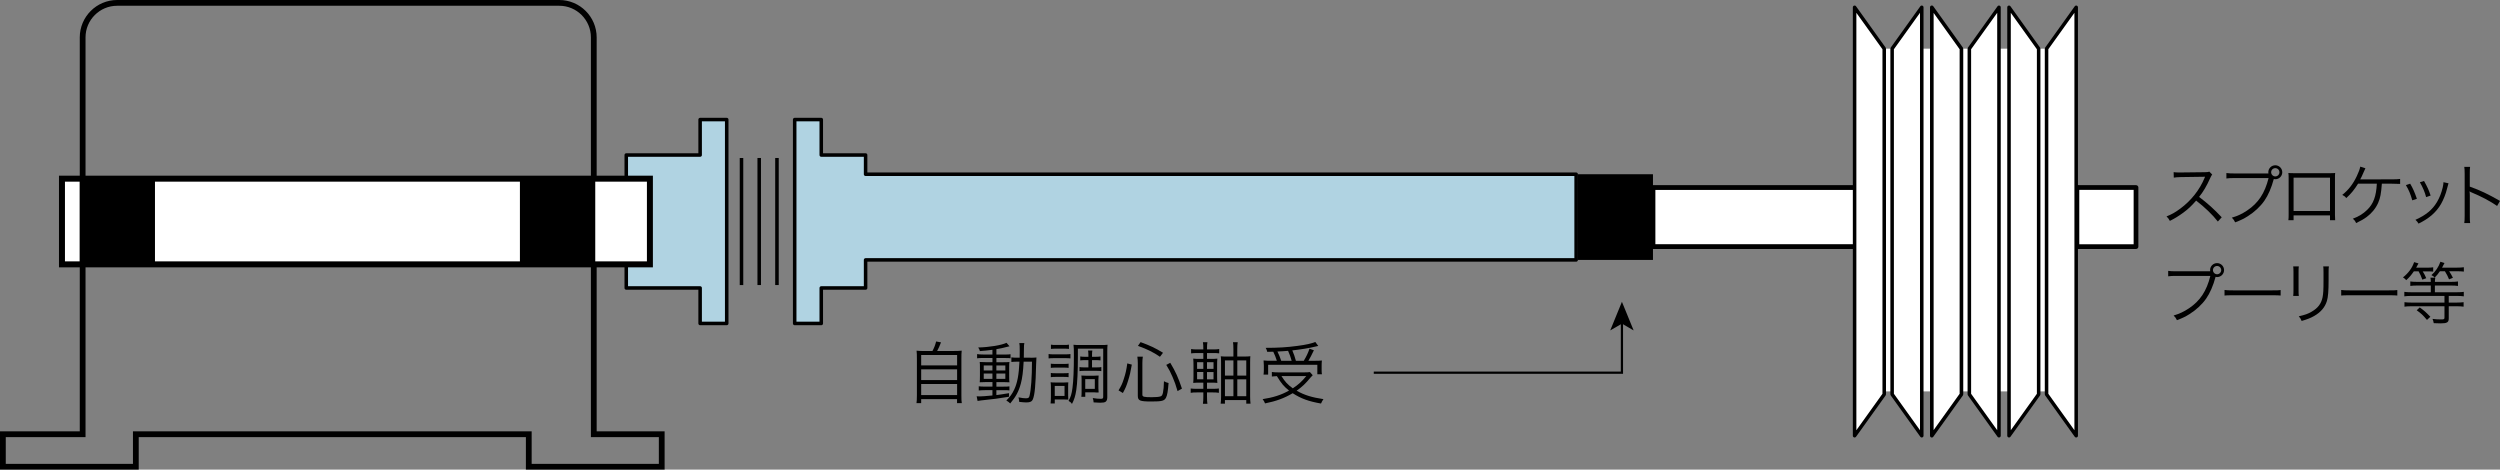
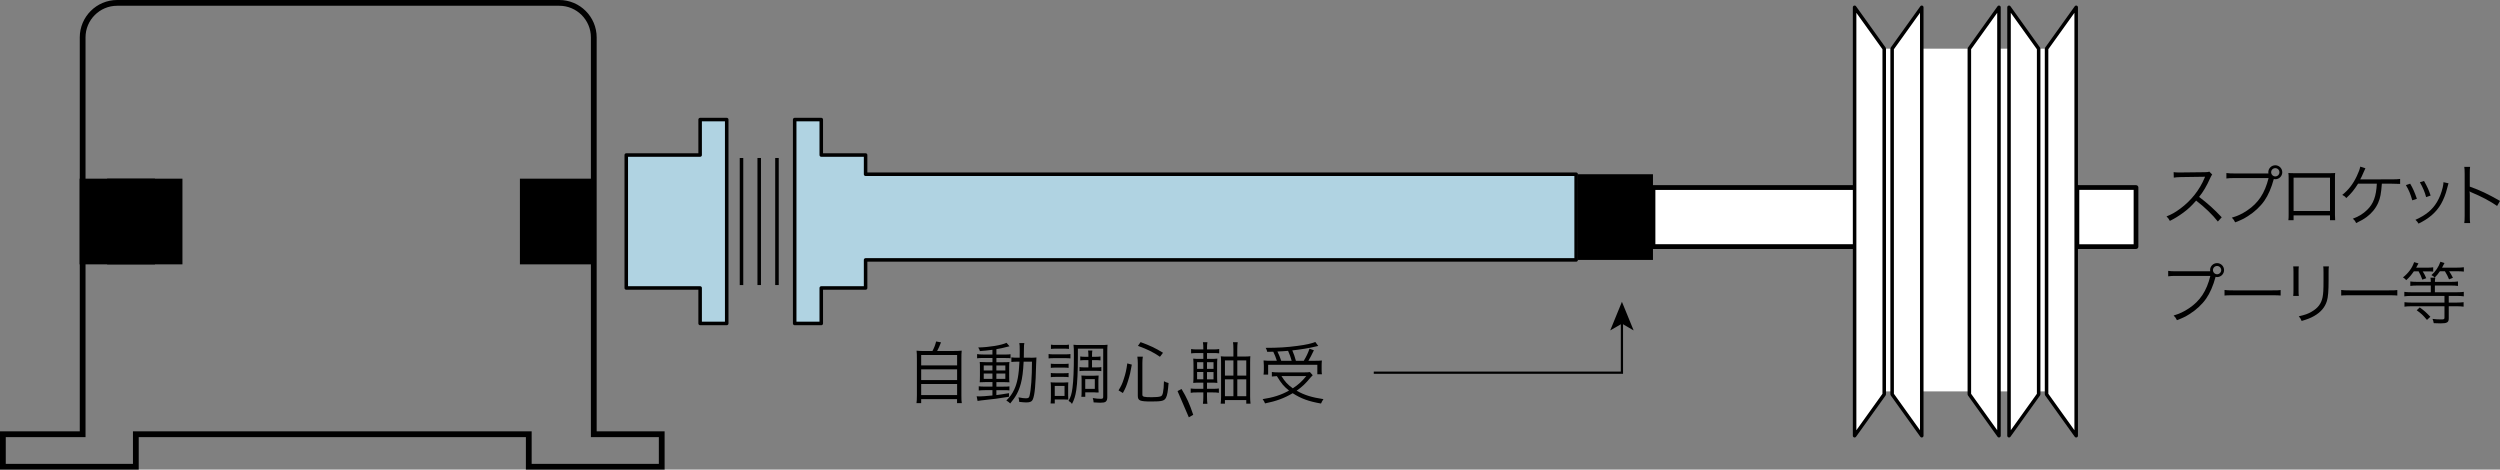
<svg xmlns="http://www.w3.org/2000/svg" id="_レイヤー_2" width="919.86" height="172.79" viewBox="0 0 919.86 172.79">
  <rect x="0" y="0" width="919.86" height="172.79" fill="#808080" stroke="none" />
  <g id="_パス">
    <rect x="39.41" y="65.74" width="27.72" height="31.53" />
    <polygon points="257.61 44 257.61 57.04 230.43 57.04 230.43 105.96 257.61 105.96 257.61 119.01 267.39 119.01 267.39 44 257.61 44" fill="#b0d3e2" stroke="#000" stroke-linejoin="round" stroke-width="1.3" />
    <path d="m218.48,159.77V13.76c0-7.01-5.69-12.7-12.7-12.7H43.11c-7.01,0-12.7,5.69-12.7,12.7v146.01H1.06v11.96h48.92v-11.96h144.58v11.96h48.92v-11.96h-25Z" fill="none" stroke="#000" stroke-miterlimit="10" stroke-width="2.12" />
    <line x1="272.83" y1="58.13" x2="272.83" y2="104.88" fill="none" stroke="#000" stroke-linejoin="round" stroke-width="1.3" />
    <line x1="279.35" y1="58.13" x2="279.35" y2="104.88" fill="none" stroke="#000" stroke-miterlimit="10" stroke-width="1.3" />
    <line x1="285.88" y1="58.13" x2="285.88" y2="104.88" fill="none" stroke="#000" stroke-miterlimit="10" stroke-width="1.3" />
    <rect x="608.2" y="69" width="156" height="21.74" fill="#fff" stroke="#000" stroke-linejoin="round" stroke-width="1.77" />
    <rect x="764.19" y="69" width="21.74" height="21.74" fill="#fff" stroke="#000" stroke-linejoin="round" stroke-width="1.74" />
    <rect x="580.48" y="64.11" width="27.72" height="31.53" />
    <polygon points="579.93 64.11 318.49 64.11 318.49 57.04 302.18 57.04 302.18 44 292.4 44 292.4 119.01 302.18 119.01 302.18 105.96 318.49 105.96 318.49 95.64 579.93 95.64 579.93 64.11" fill="#b0d3e2" stroke="#000" stroke-linejoin="round" stroke-width="1.3" />
    <rect x="682.12" y="17.91" width="81.53" height="126.1" fill="#fff" />
    <polygon points="693.29 145.1 682.39 160.32 682.39 2.69 693.29 17.91 693.29 145.1" fill="#fff" stroke="#000" stroke-linecap="round" stroke-linejoin="round" stroke-width="1.3" />
    <polygon points="696.2 145.1 707.1 160.32 707.1 2.69 696.2 17.91 696.2 145.1" fill="#fff" stroke="#000" stroke-linecap="round" stroke-linejoin="round" stroke-width="1.3" />
-     <polygon points="721.7 145.1 710.8 160.32 710.8 2.69 721.7 17.91 721.7 145.1" fill="#fff" stroke="#000" stroke-linecap="round" stroke-linejoin="round" stroke-width="1.33" />
    <polygon points="724.61 145.1 735.51 160.32 735.51 2.69 724.61 17.91 724.61 145.1" fill="#fff" stroke="#000" stroke-linecap="round" stroke-linejoin="round" stroke-width="1.3" />
    <polygon points="750.11 145.1 739.21 160.32 739.21 2.69 750.11 17.91 750.11 145.1" fill="#fff" stroke="#000" stroke-linecap="round" stroke-linejoin="round" stroke-width="1.3" />
    <polygon points="753.02 145.1 763.92 160.32 763.92 2.69 753.02 17.91 753.02 145.1" fill="#fff" stroke="#000" stroke-linecap="round" stroke-linejoin="round" stroke-width="1.3" />
-     <rect x="22.8" y="65.74" width="216.33" height="31.53" fill="#fff" stroke="#000" stroke-miterlimit="10" stroke-width="2.2" />
    <rect x="191.3" y="65.74" width="27.72" height="31.53" />
    <rect x="29.3" y="65.74" width="27.72" height="31.53" />
    <path d="m343.09,129.14c.67-1.25,1.02-2.17,1.35-3.5l1.8.33c-.52,1.35-.92,2.25-1.42,3.17h6.02c1.4,0,2.15-.03,3.02-.12-.1.82-.12,1.55-.12,3.1v13.3c0,1.52.02,2.2.15,2.9h-1.75v-1.47h-13.2v1.47h-1.72c.1-.72.15-1.5.15-2.92v-13.27c0-1.47-.02-2.22-.12-3.1.85.1,1.6.12,2.95.12h2.9Zm-4.15,5.3h13.22v-3.82h-13.22v3.82Zm0,5.4h13.22v-3.95h-13.22v3.95Zm0,5.52h13.22v-4.07h-13.22v4.07Z" />
    <path d="m365.16,128.71c-1.8.25-2.72.32-4.62.47-.1-.45-.2-.67-.62-1.33,4.02-.07,8.72-.87,10.42-1.72l1.1,1.28q-.35.07-1.25.3c-.95.27-2.12.52-3.57.77v1.97h3c1.1,0,1.72-.03,2.2-.12v1.5c-.45-.08-.8-.1-2-.1h-3.2v1.55h2.6c.97,0,1.6-.02,2.2-.08-.08.48-.1.9-.1,2.2v2.9c0,1.25.02,1.85.1,2.37-.6-.05-1.25-.08-2.3-.08h-2.5v1.67h2.52c1.3,0,1.72-.03,2.27-.1v1.5c-.52-.08-.88-.1-2.05-.1h-2.75v1.8c1.6-.2,2.45-.33,4.65-.7v1.32c-3.5.6-6,.92-10.25,1.35-.65.08-.85.1-1.32.2l-.33-1.72c.4.03.82.05,1.05.05.77,0,2.2-.1,4.75-.35v-1.95h-2.77c-.77,0-1.6.05-2.27.12v-1.55c.6.1,1.22.12,2.3.12h2.75v-1.67h-2.37c-1.05,0-1.72.03-2.32.08.05-.55.08-1.1.08-2.35v-2.92c0-1.25,0-1.5-.08-2.2.65.05,1.32.08,2.37.08h2.32v-1.55h-3.4c-1.05,0-1.6.03-2.25.12v-1.55c.67.1,1.27.15,2.27.15h3.37v-1.75Zm-3.2,5.77v1.82h3.2v-1.82h-3.2Zm0,2.97v1.95h3.2v-1.95h-3.2Zm4.65-1.15h3.3v-1.82h-3.3v1.82Zm0,3.1h3.3v-1.95h-3.3v1.95Zm12.52-7.77c1,0,1.55-.03,2.22-.1-.05.55-.07,1.05-.12,2.62-.17,7.55-.5,11.07-1.17,12.7-.35.9-1.02,1.22-2.4,1.22-.67,0-1.57-.08-2.65-.2-.03-.55-.1-1.1-.27-1.67,1.27.25,2,.35,2.7.35.92,0,1.2-.17,1.37-.92.55-2.15.9-6.92.9-12.55h-3.07c-.18,3.62-.48,5.97-1.02,8.02-.77,2.9-1.82,4.85-3.92,7.35-.3-.35-.88-.78-1.42-1.08,1.42-1.45,2.12-2.4,2.9-4.05,1.15-2.45,1.7-5.4,1.92-10.25h-.65c-1.02,0-1.62.03-2.32.12v-1.7c.65.1,1.15.12,2.22.12h.83c.02-.85.02-1.57.02-2.5,0-1.78-.02-2.2-.15-2.88h1.85c-.12.48-.15,1-.15,1.9-.02,1.78-.02,2.62-.05,3.47h2.45Z" />
    <path d="m385.81,130.26c.62.1,1.05.12,2,.12h4.05c1.02,0,1.47-.02,2-.12v1.62c-.52-.08-.92-.1-1.82-.1h-4.22c-.88,0-1.42.02-2,.1v-1.62Zm.75,18.2c.08-.73.12-1.6.12-2.42v-3.35c0-.8-.02-1.35-.1-2.05.42.07.72.1,1.6.1h3.42l.65-.03h.32c.12,0,.25,0,.52-.02-.05.4-.07.8-.07,1.92v2.9c0,.73.02,1.2.05,1.53-.27-.03-.75-.05-1.4-.05h-3.57v1.47h-1.55Zm.08-14.65c.45.07.9.1,1.7.1h3.2c.8,0,1.17-.03,1.65-.1v1.55c-.55-.07-.9-.1-1.65-.1h-3.2c-.8,0-1.2.03-1.7.1v-1.55Zm0,3.42c.47.08.82.1,1.7.1h3.17c.85,0,1.2-.02,1.67-.1v1.55c-.52-.08-.92-.1-1.67-.1h-3.2c-.75,0-1.22.03-1.67.1v-1.55Zm.05-10.42c.55.1.92.12,1.8.12h3.02c.85,0,1.25-.02,1.8-.12v1.58c-.5-.08-1.07-.1-1.8-.1h-3.02c-.75,0-1.25.03-1.8.1v-1.58Zm1.4,18.87h3.6v-3.67h-3.6v3.67Zm19.32.6c0,.75-.23,1.3-.65,1.57-.35.23-.95.33-1.97.33-.55,0-.88-.03-2.4-.12-.05-.67-.1-.92-.32-1.6,1.22.2,2.05.28,2.95.28.72,0,.9-.15.9-.75v-17.7h-9.32v2.92c0,5.5-.2,9.85-.6,12.4-.3,2.02-.8,3.6-1.57,5-.42-.58-.6-.72-1.27-1.1.82-1.47,1.17-2.57,1.45-4.77.35-2.6.52-6.8.52-11.92,0-2.35-.02-2.95-.15-3.97.67.08,1.23.1,2.42.1h7.7c1.25,0,1.77-.02,2.42-.1-.07.65-.1,1.3-.1,2.45v17Zm-8.17-13.77c-.72,0-1.2.02-1.77.1v-1.45c.65.1,1.12.12,1.75.12h1.25v-.35c0-.92-.03-1.37-.12-1.95h1.57c-.1.55-.12,1.02-.12,1.97v.33h1.3c.77,0,1.22-.03,1.82-.12v1.45c-.52-.08-.97-.1-1.82-.1h-1.3v2.67h1.65c.82,0,1.25-.02,1.77-.12v1.5c-.55-.1-.92-.12-1.75-.12h-4.57c-.75,0-1.15.03-1.7.12v-1.5c.52.1.95.12,1.7.12h1.57v-2.67h-1.23Zm4.92,10.57c0,.6.03.97.08,1.35-.08-.03-.15-.03-.17-.03,0,0-.15,0-.33.03h-.1q-.17,0-1.17-.08h-3.15v1.65h-1.45c.08-.45.1-1.02.1-1.9v-4.3c0-.67-.02-1.15-.08-1.62.52.05,1,.07,1.72.07h2.85c.85,0,1.35-.02,1.77-.07-.05.45-.08.87-.08,1.55v3.35Zm-4.85,0h3.52v-3.57h-3.52v3.57Z" />
-     <path d="m411.56,143.63c1-1.65,1.37-2.42,1.92-4.15.67-2.02.95-3.25,1.3-5.77l1.67.45c-.48,2.75-.77,4.02-1.42,6.05-.55,1.77-.9,2.6-1.87,4.4l-1.6-.97Zm8.77,1.6c0,.77.57.92,3.47.92,1.47,0,2.65-.1,3.2-.3.5-.15.75-.55.92-1.45.2-1.02.3-2.12.35-4.12.62.33,1.07.5,1.7.65-.25,3.1-.47,4.47-.95,5.4-.6,1.17-1.5,1.4-5.37,1.4-4.3,0-5-.3-5-2.15v-11.97c0-.8-.05-1.4-.17-2.38h2.02c-.12.78-.17,1.42-.17,2.35v11.65Zm6.47-13.95c-2.57-1.75-4.42-2.67-8.1-4.02l.97-1.38c3.55,1.3,5.37,2.15,8.25,3.92l-1.12,1.47Zm6.47,12.62c-.67-2.3-1.07-3.45-1.85-5.22-.72-1.72-1.2-2.6-2.3-4.42l1.47-.77c2,3.35,2.92,5.4,4.3,9.5l-1.62.92Z" />
+     <path d="m411.56,143.63c1-1.65,1.37-2.42,1.92-4.15.67-2.02.95-3.25,1.3-5.77l1.67.45c-.48,2.75-.77,4.02-1.42,6.05-.55,1.77-.9,2.6-1.87,4.4l-1.6-.97Zm8.77,1.6c0,.77.57.92,3.47.92,1.47,0,2.65-.1,3.2-.3.5-.15.75-.55.92-1.45.2-1.02.3-2.12.35-4.12.62.33,1.07.5,1.7.65-.25,3.1-.47,4.47-.95,5.4-.6,1.17-1.5,1.4-5.37,1.4-4.3,0-5-.3-5-2.15v-11.97c0-.8-.05-1.4-.17-2.38h2.02c-.12.78-.17,1.42-.17,2.35v11.65Zm6.47-13.95c-2.57-1.75-4.42-2.67-8.1-4.02l.97-1.38c3.55,1.3,5.37,2.15,8.25,3.92l-1.12,1.47Zm6.47,12.62l1.47-.77c2,3.35,2.92,5.4,4.3,9.5l-1.62.92Z" />
    <path d="m444.11,145.98c0,1.2.05,1.97.15,2.6h-1.65c.1-.73.15-1.45.15-2.62v-1.57h-2.35c-1.07,0-1.6.02-2.3.15v-1.6c.67.1,1.2.12,2.3.12h2.35v-2.27h-1.27c-1.08,0-1.75.03-2.45.1.08-.75.1-1.42.1-2.57v-3.82c0-1.12-.02-1.8-.1-2.55.62.08,1.27.1,2.45.1h1.27v-2.15h-2.2c-1.02,0-1.57.03-2.3.12v-1.6c.67.12,1.2.15,2.3.15h2.2c0-1.35-.02-1.92-.15-2.65h1.65c-.12.67-.15,1.3-.15,2.65h2.22c1.1,0,1.6-.03,2.27-.15v1.6c-.72-.1-1.22-.12-2.27-.12h-2.22v2.15h1.3c1.25,0,1.72-.02,2.52-.1-.08.65-.1,1.42-.1,2.55v3.82c0,1.15.02,1.95.1,2.57-.73-.08-1.37-.1-2.55-.1h-1.27v2.27h2.12c1.02,0,1.52-.02,2.25-.12v1.6c-.67-.12-1.25-.15-2.22-.15h-2.15v1.6Zm-3.65-12.72v2.45h2.3v-2.45h-2.3Zm0,3.62v2.67h2.3v-2.67h-2.3Zm6.05-1.17v-2.45h-2.4v2.45h2.4Zm0,3.85v-2.67h-2.4v2.67h2.4Zm11.25-8.37c1.07,0,1.82-.05,2.3-.12-.05.58-.08,1.12-.08,2.42v12.32c0,.95.05,2,.15,2.72h-1.57v-1.32h-7.85v1.32h-1.57c.1-.77.15-1.65.15-2.67v-12.37c0-1.35-.02-1.77-.1-2.4.58.08,1.27.1,2.32.1h2.32v-2.82c0-1.15-.05-1.8-.15-2.45h1.72c-.1.75-.15,1.4-.15,2.47v2.8h2.5Zm-7.05,1.42v5.6h3.12v-5.6h-3.12Zm0,6.97v6.2h3.12v-6.2h-3.12Zm7.85-1.38v-5.6h-3.3v5.6h3.3Zm0,7.57v-6.2h-3.3v6.2h3.3Z" />
    <path d="m483.01,138.06c-.35.32-.52.5-.85.9-1.75,2.15-3.1,3.42-5.07,4.8,2.8,1.6,5.62,2.47,9.87,3.1-.35.47-.62.97-.9,1.62-4.57-.8-7.32-1.8-10.42-3.8-3.12,1.85-6.05,2.92-10.17,3.75-.27-.65-.45-.97-.9-1.57,3.85-.58,6.85-1.53,9.72-3.15-1.95-1.58-2.77-2.52-4.47-5.32-.8.03-1.25.08-1.85.15v-1.67c.62.1,1.42.15,2.5.15h9.3c1.07,0,1.67-.03,2.2-.12l1.05,1.17Zm-13.2-5.3c-.35-1.17-.77-2.22-1.32-3.35-.52.03-.92.03-2.22.05-.12-.6-.22-.82-.57-1.47,4.6,0,7.85-.2,11.7-.72,3.22-.42,5.22-.88,6.55-1.45l1.1,1.47q-.32.05-1,.22c-2.2.55-5.4,1.08-8.55,1.42.6,1.38.92,2.35,1.32,3.82h2.9c1-1.67,1.55-2.82,2.1-4.45l1.62.58c-.85,1.8-1.4,2.82-2.02,3.87h2.12c1.35,0,2.17-.03,2.85-.1-.07.6-.1,1.17-.1,1.9v1.62c0,.58.02,1.1.12,1.55h-1.7v-3.5h-18.1v3.62h-1.7c.08-.5.12-1.15.12-1.77v-1.58c0-.65-.05-1.2-.1-1.87.75.1,1.57.12,3.07.12h1.8Zm5.45,0c-.32-1.25-.8-2.52-1.32-3.67-1.25.1-2.1.18-3.92.25.55,1.08.97,2.15,1.4,3.42h3.85Zm-3.75,5.62c1.3,2.08,2.25,3.12,4.17,4.5,2.07-1.37,3.32-2.5,4.95-4.5h-9.12Z" />
    <path d="m816.06,81.53c-1.97-2.52-4.8-5.25-8-7.72-1.75,2-2.97,3.15-4.77,4.47-1.72,1.25-3.05,2.07-4.9,3-.4-.75-.6-1.02-1.23-1.65,1.92-.77,3.15-1.45,5.07-2.87,4-2.95,7.1-6.9,8.92-11.27.05-.15.07-.17.12-.3.05-.08.05-.1.08-.17-.23.02-.3.02-.6.02l-8.35.12c-1.12.03-1.85.08-2.57.2l-.05-2.02c.67.1,1.12.12,1.97.12h.65l8.92-.1c.87-.02,1.17-.05,1.6-.2l1.05,1.07c-.25.3-.42.6-.7,1.22-1.4,3.1-2.57,5.07-4.12,7,3.27,2.5,5.47,4.47,8.32,7.5l-1.42,1.57Z" />
    <path d="m834.66,63.84c-.02-.2-.05-.33-.05-.48,0-1.4,1.15-2.55,2.57-2.55s2.57,1.15,2.57,2.57-1.15,2.57-2.57,2.57c-.17,0-.33-.02-.55-.08-.88,3.25-2.05,5.97-3.47,8-1.47,2.12-3.7,4.2-6.15,5.72-1.42.9-2.55,1.45-4.6,2.22-.38-.8-.57-1.07-1.22-1.72,2.25-.67,3.72-1.37,5.65-2.65,4.1-2.75,6.47-6.32,7.87-11.92h-12.72c-1.27,0-1.97.03-2.8.15v-2c.95.12,1.45.15,2.82.15h12.65Zm1-.45c0,.83.7,1.52,1.52,1.52s1.52-.67,1.52-1.52-.67-1.52-1.52-1.52-1.52.67-1.52,1.52Z" />
    <path d="m843.91,79.26v1.77h-1.92c.08-.55.1-1.05.1-1.87v-13.57c0-1.02-.02-1.35-.1-1.95.5.05.97.08,1.95.08h13.32c1.07,0,1.37,0,1.95-.08-.07.6-.07.92-.07,1.95v13.52c0,.75.02,1.4.07,1.92h-1.9v-1.77h-13.4Zm13.4-13.9h-13.4v12.27h13.4v-12.27Z" />
    <path d="m876.39,67.59c-.28,3.67-.55,5.17-1.35,7.02-.9,2.05-2.32,3.8-4.27,5.25-1.05.78-2.02,1.33-3.85,2.22-.35-.77-.57-1.07-1.22-1.6,2.17-.82,3.75-1.77,5.27-3.25,2.3-2.2,3.35-5,3.57-9.65h-6.9c-1.42,2.27-2.55,3.65-4.35,5.3-.45-.58-.67-.75-1.47-1.17,2.3-1.83,3.95-3.95,5.35-6.9.75-1.6,1.07-2.47,1.27-3.5l1.9.6c-.23.45-.3.58-.62,1.38-.57,1.32-1,2.25-1.3,2.72q.4-.02,11.62-.02c1.57,0,2.05-.03,3.07-.15v1.83q-.67-.05-3.1-.08h-3.62Z" />
    <path d="m886.81,67.59c1,1.72,1.55,2.9,2.47,5.55l-1.7.57c-.6-2.2-1.3-3.87-2.35-5.6l1.57-.52Zm14.1-.15q-.15.4-.55,2.02c-.4,1.75-1.3,4.05-2.2,5.6-1.77,3.05-4.4,5.35-8.27,7.22-.38-.62-.57-.88-1.15-1.4,3.85-1.72,6.2-3.65,7.92-6.52.95-1.58,1.67-3.45,2.12-5.37.17-.83.27-1.4.27-1.7v-.25l1.85.4Zm-9-.85c1.32,2.37,1.77,3.37,2.42,5.37l-1.65.57c-.45-1.77-1.22-3.6-2.3-5.47l1.52-.47Z" />
    <path d="m906.71,82.08c.1-.67.15-1.27.15-2.62v-15.52c0-1.32-.05-1.92-.15-2.55h2.15c-.1.65-.12,1.17-.12,2.6v4.67c3.85,1.38,6.75,2.75,11.12,5.27l-1.07,1.85c-2.35-1.65-5.8-3.5-9.32-4.95-.38-.15-.55-.25-.77-.42l-.05.02c.07.5.1.85.1,1.48v7.52c0,1.4.02,1.95.12,2.65h-2.15Z" />
    <path d="m813.24,99.84c-.02-.2-.05-.33-.05-.48,0-1.4,1.15-2.55,2.57-2.55s2.57,1.15,2.57,2.57-1.15,2.57-2.57,2.57c-.17,0-.33-.02-.55-.08-.88,3.25-2.05,5.97-3.47,8-1.47,2.12-3.7,4.2-6.15,5.72-1.42.9-2.55,1.45-4.6,2.22-.38-.8-.57-1.07-1.22-1.72,2.25-.68,3.72-1.38,5.65-2.65,4.1-2.75,6.47-6.32,7.87-11.92h-12.72c-1.27,0-1.97.03-2.8.15v-2c.95.12,1.45.15,2.82.15h12.65Zm1-.45c0,.83.7,1.52,1.52,1.52s1.52-.67,1.52-1.52-.67-1.52-1.52-1.52-1.52.67-1.52,1.52Z" />
    <path d="m818.51,106.69c.73.12,1.4.15,3.1.15h14.52c1.85,0,2.25-.02,3.02-.12v2.02c-.8-.07-1.37-.1-3.05-.1h-14.5c-1.82,0-2.35.03-3.1.1v-2.05Z" />
    <path d="m845.84,98.01c-.08.6-.1.92-.1,2.08v6.72c0,1.2.02,1.47.1,2.07h-2.07c.08-.58.1-1.1.1-2.1v-6.67c0-1.07-.02-1.5-.1-2.1h2.07Zm11.07,0c-.1.58-.12.98-.12,2.17v2.95c0,3.97-.18,6.17-.62,7.62-.72,2.35-2.3,4.17-4.75,5.55-1.22.7-2.42,1.17-4.55,1.8-.27-.72-.42-.97-1.05-1.72,2.25-.5,3.45-.92,4.75-1.7,2.32-1.35,3.52-2.95,4-5.27.27-1.42.35-2.57.35-6.37v-2.82c0-1.3-.02-1.65-.1-2.2h2.1Z" />
    <path d="m861.44,106.69c.73.12,1.4.15,3.1.15h14.52c1.85,0,2.25-.02,3.02-.12v2.02c-.8-.07-1.37-.1-3.05-.1h-14.5c-1.82,0-2.35.03-3.1.1v-2.05Z" />
    <path d="m888.16,99.84c-.98,1.42-1.6,2.15-2.8,3.25-.38-.45-.73-.75-1.2-1.02,2-1.58,3.42-3.52,4.1-5.62l1.6.47c-.37.7-.5.92-.85,1.58h3.8c1.15,0,1.82-.05,2.47-.15v1.6c-.7-.08-1.32-.1-2.3-.1h-1.57c.5.75.8,1.35,1.32,2.52l-1.45.52c-.42-1.22-.8-2.05-1.37-3.05h-1.75Zm6.25,3.87c-.03-.78-.05-1.05-.15-1.55h1.8c-.1.47-.12.77-.15,1.55h5.97c1.15,0,1.85-.05,2.52-.15v1.65c-.67-.1-1.5-.15-2.5-.15h-6v2.47h8.07c1.15,0,1.92-.05,2.57-.15v1.65c-.7-.1-1.52-.15-2.57-.15h-2.97v2.45h2.9c1.07,0,1.85-.05,2.57-.15v1.65c-.72-.1-1.55-.15-2.57-.15h-2.9v4.47c0,1.47-.6,1.83-3.07,1.83-.7,0-1.57-.03-2.45-.08-.1-.67-.23-1.02-.45-1.57,1.15.15,2.05.2,3.25.2.95,0,1.15-.12,1.15-.65v-4.2h-12.12c-1.07,0-1.85.05-2.6.15v-1.65c.72.1,1.5.15,2.57.15h12.15v-2.45h-12.17c-1.05,0-1.85.05-2.6.15v-1.65c.65.1,1.42.15,2.57.15h7.17v-2.47h-5.02c-1.07,0-1.82.05-2.52.15v-1.65c.67.1,1.4.15,2.52.15h5.02Zm-4.07,9.4c1.87,1.4,2.15,1.65,3.9,3.45l-1.25,1.15c-1.57-1.85-2-2.25-3.77-3.55l1.12-1.05Zm7.4-13.3c-.57.88-1.12,1.52-1.9,2.32-.38-.42-.62-.6-1.22-.9,1.55-1.35,2.65-3,3.32-4.92l1.5.47c-.22.48-.38.73-.9,1.7h5.37c1.15,0,1.97-.05,2.65-.15v1.6c-.77-.1-1.57-.12-2.62-.12h-2.77c.57.88.92,1.5,1.37,2.4l-1.42.58c-.5-1.22-.8-1.8-1.52-2.97h-1.85Z" />
    <polyline points="505.47 137.13 596.78 137.13 596.78 118.52" fill="none" stroke="#000" stroke-miterlimit="10" stroke-width=".82" />
    <polygon points="596.78 111.04 601.09 121.58 596.78 119.08 592.47 121.58 596.78 111.04" />
  </g>
</svg>